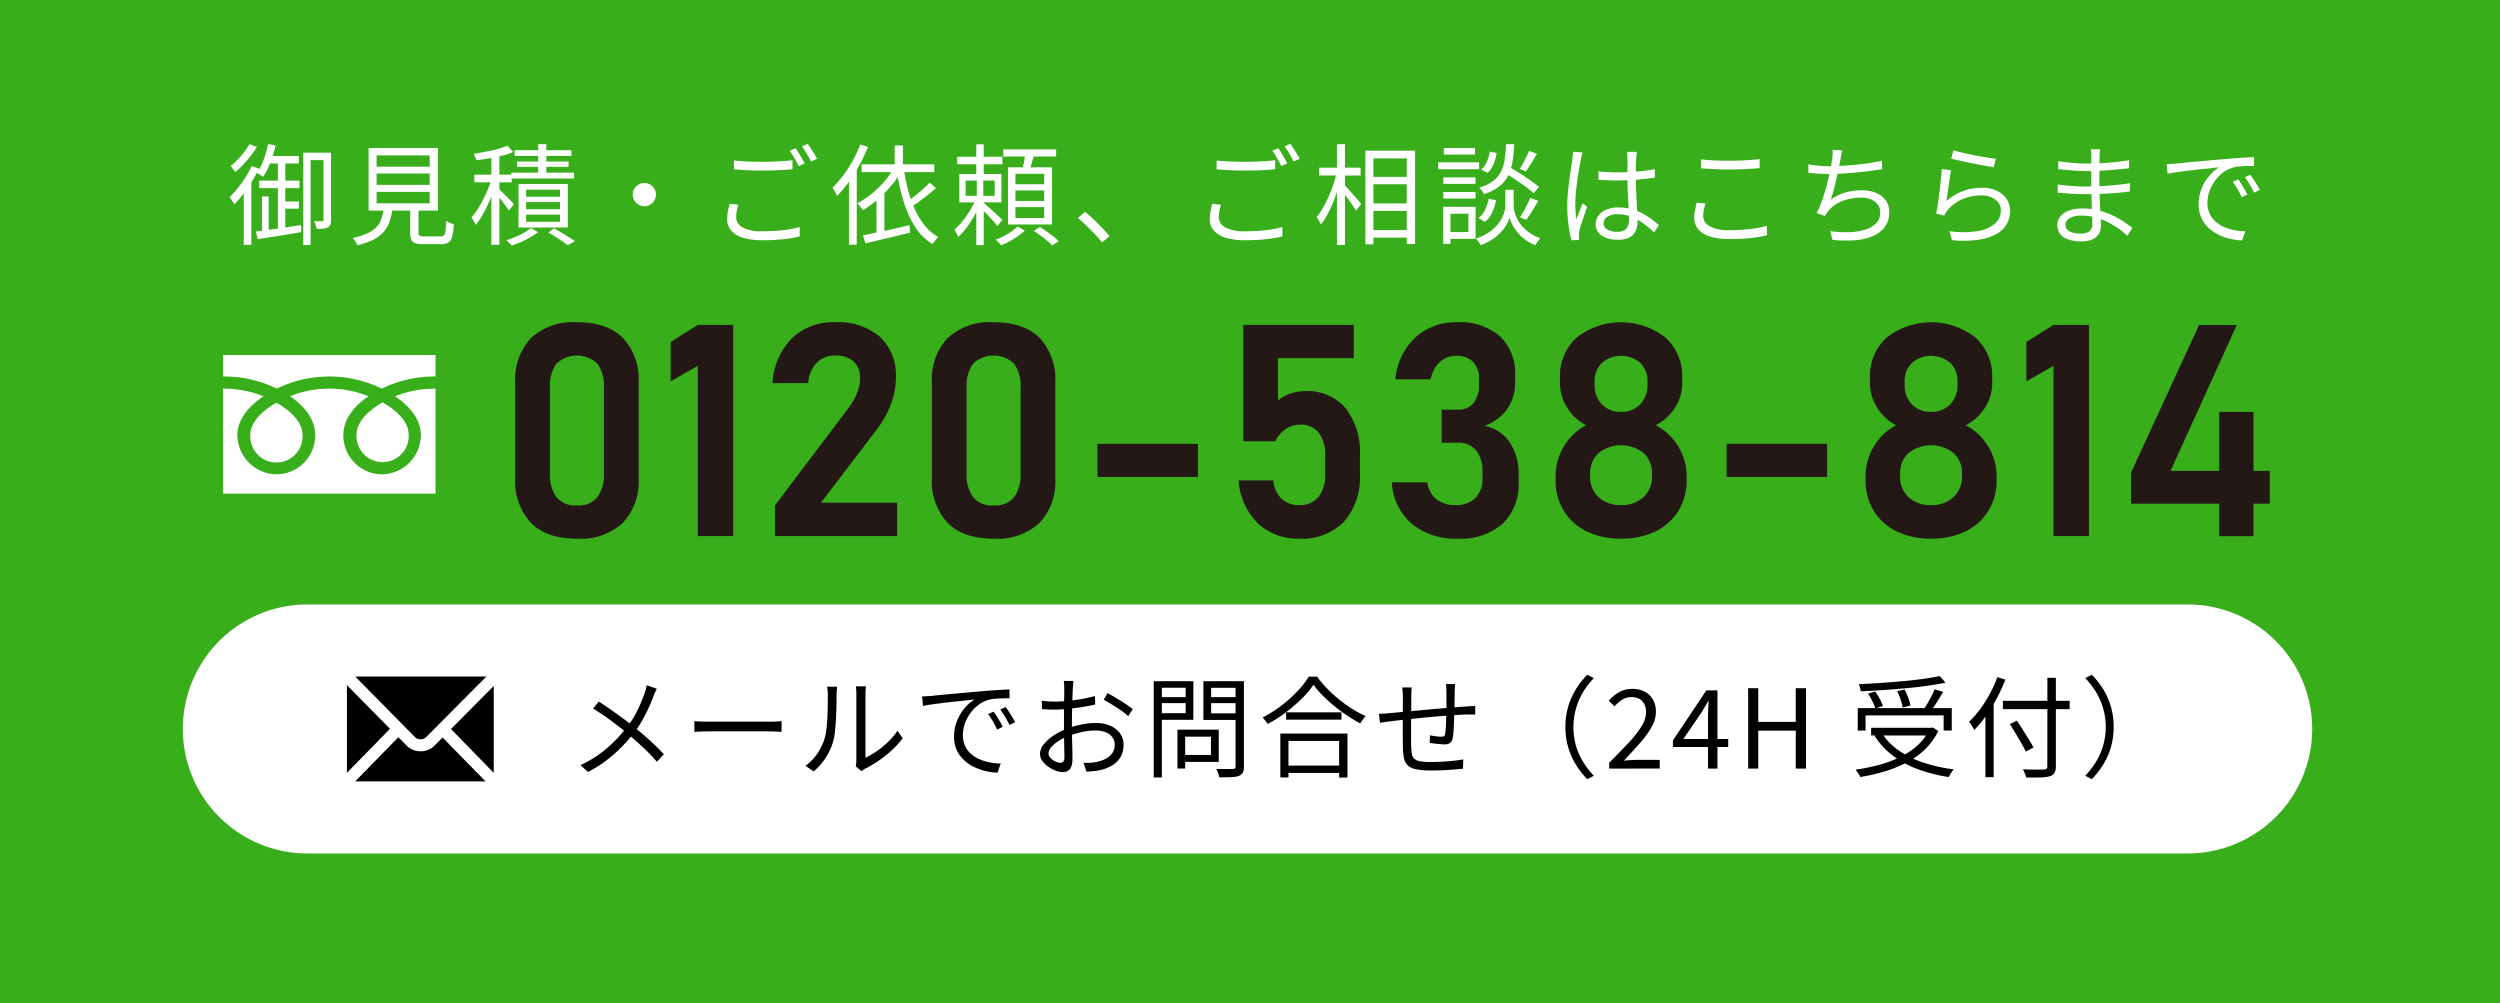
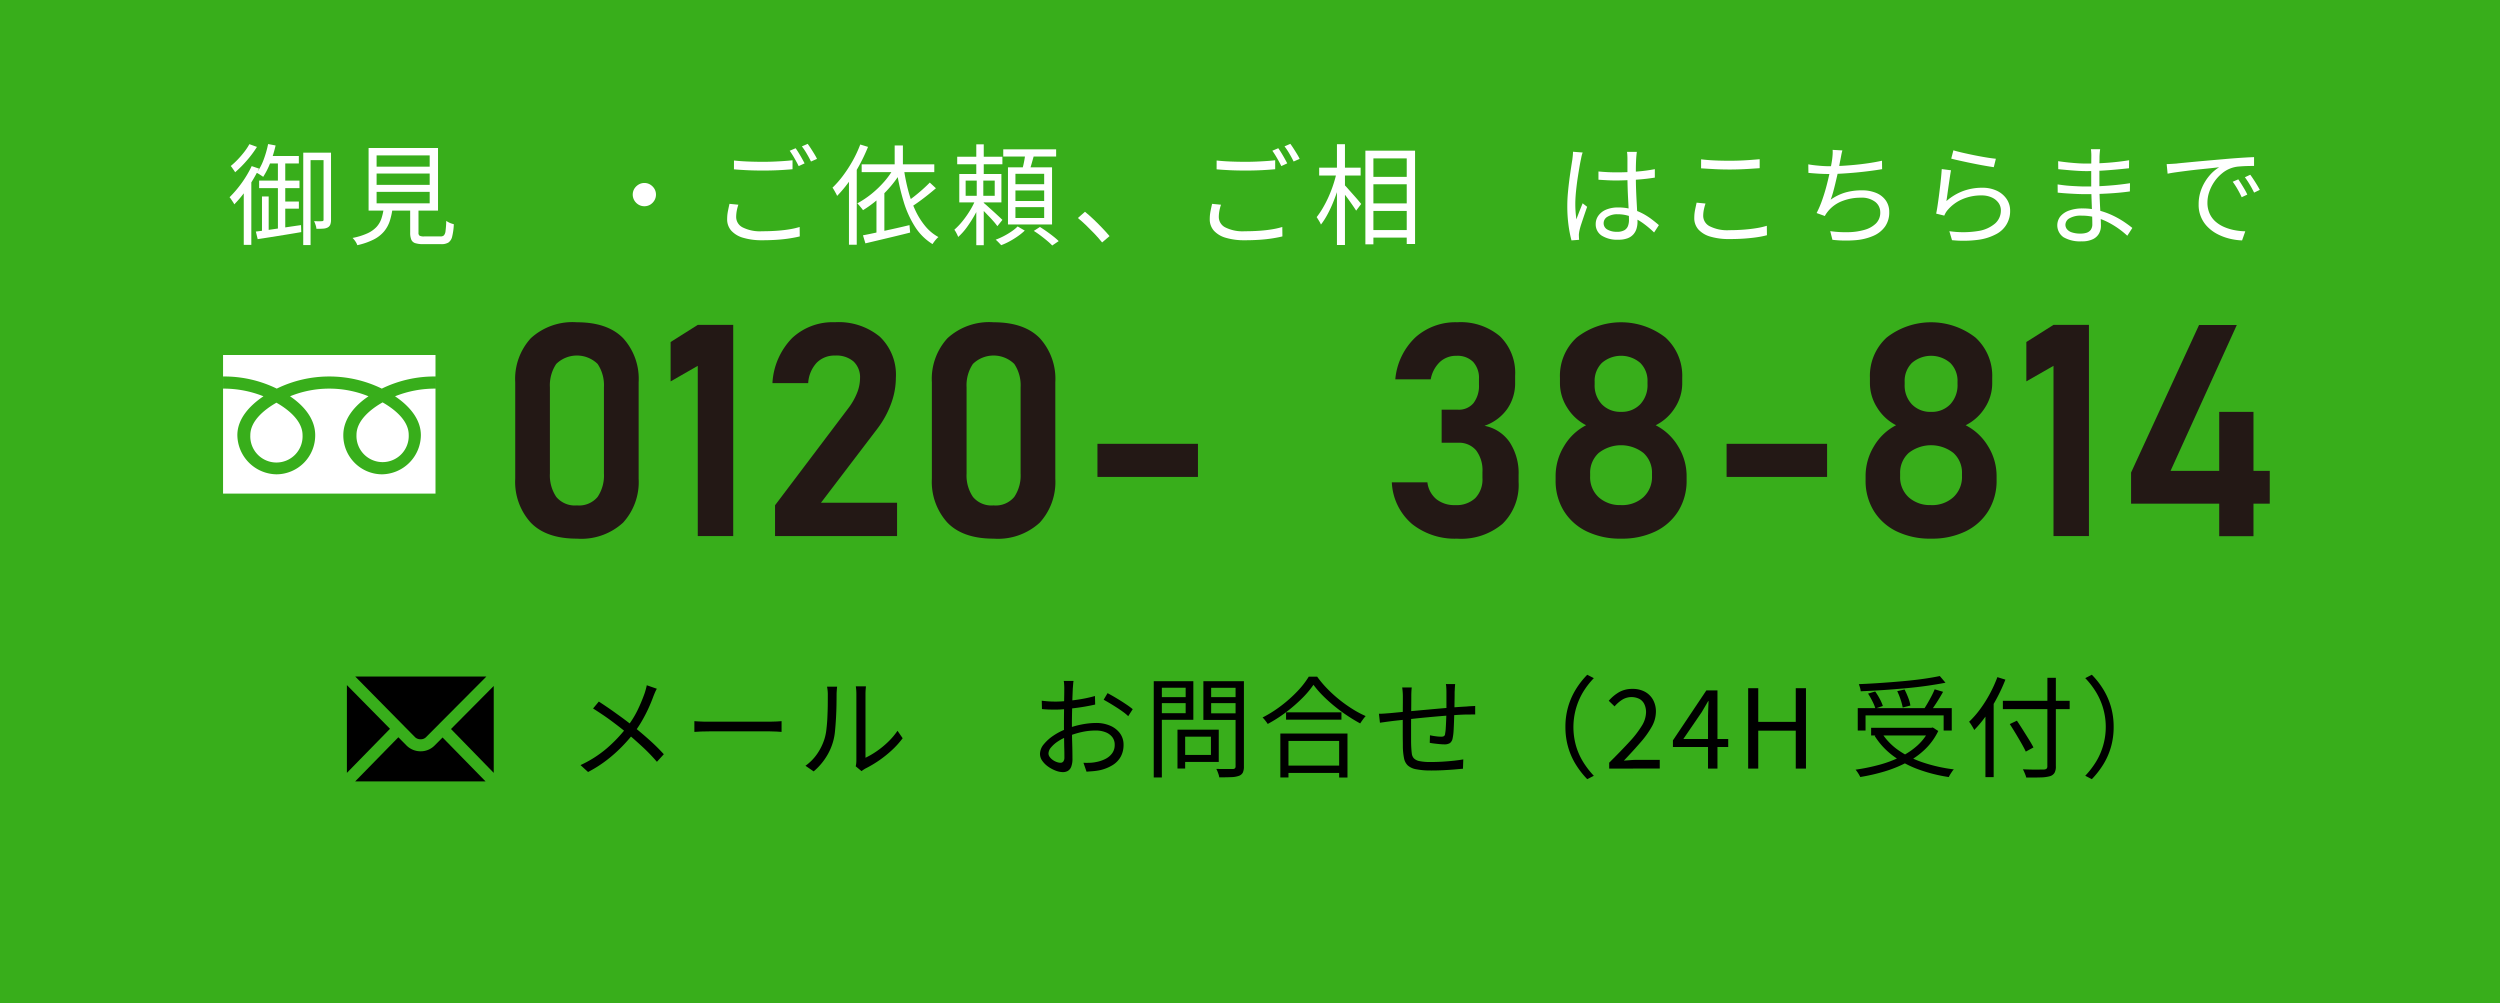
<svg xmlns="http://www.w3.org/2000/svg" width="312" height="125.18">
  <defs>
    <clipPath id="a">
      <path fill="none" d="M0 0h312v125.18H0z" data-name="長方形 500" />
    </clipPath>
  </defs>
  <g data-name="グループ 321">
    <path fill="#38ae1b" d="M0 0h312v125.18H0z" data-name="長方形 497" />
    <g data-name="グループ 320">
      <g clip-path="url(#a)" data-name="グループ 319">
        <path fill="#fff" d="m31.409 20.729.917.315q-.4.808-.9 1.622t-1.069 1.546a13.238 13.238 0 0 1-1.122 1.294 1.478 1.478 0 0 0-.15-.274c-.074-.109-.148-.223-.227-.342a1.683 1.683 0 0 0-.211-.273 14 14 0 0 0 2.765-3.888m-.288-2.738.944.343a12.857 12.857 0 0 1-1.246 1.676 13.751 13.751 0 0 1-1.481 1.49 1.772 1.772 0 0 0-.156-.254l-.206-.294a1.519 1.519 0 0 0-.186-.233 9.561 9.561 0 0 0 .885-.821 12.1 12.1 0 0 0 .828-.965 7.038 7.038 0 0 0 .615-.938m-.7 5.243.93-.944.014.013v8.254h-.944ZM31.93 28.9c.456-.055.988-.125 1.6-.212s1.261-.183 1.949-.288 1.386-.207 2.089-.308l.028.876q-.958.165-1.938.323l-1.868.3q-.893.144-1.63.254Zm1.532-10.924.932.178a14.409 14.409 0 0 1-.658 2.149 9.633 9.633 0 0 1-.889 1.766 12.696 12.696 0 0 0-.542-.356 3.536 3.536 0 0 0-.268-.15 6.577 6.577 0 0 0 .857-1.615 12.759 12.759 0 0 0 .567-1.972m-1.121 4.56h5.036v.944H32.34Zm.354 1.985h.837v4.586l-.837.178Zm.754-5.052h3.847v.931h-4.149Zm1.233.356h.919v8.994l-.916.164Zm.4 5.325h2.218v.89h-2.222Zm2.765-6.1h3.026v.931h-2.113v10.604h-.917Zm2.533 0h.931v8.391a1.667 1.667 0 0 1-.083.568.707.707 0 0 1-.3.363 1.313 1.313 0 0 1-.548.158 7.658 7.658 0 0 1-.89.02 1.932 1.932 0 0 0-.1-.465 4.136 4.136 0 0 0-.189-.485q.357.014.622.013a3.552 3.552 0 0 0 .378-.013.158.158 0 0 0 .179-.179Z" data-name="パス 2573" />
        <path fill="#fff" d="M47.9 25.917H49a8.9 8.9 0 0 1-.349 1.643 3.989 3.989 0 0 1-.719 1.321 4.119 4.119 0 0 1-1.287 1.006 8.63 8.63 0 0 1-2.054.712 1.534 1.534 0 0 0-.136-.308 2.611 2.611 0 0 0-.219-.329 2.926 2.926 0 0 0-.236-.267 8.241 8.241 0 0 0 1.855-.575 3.632 3.632 0 0 0 1.137-.8 2.929 2.929 0 0 0 .615-1.061 7.326 7.326 0 0 0 .295-1.342M46 18.47h8.665v7.816H46Zm1 2.33h6.625v-1.41H47Zm0 2.272h6.625V21.66H47Zm0 2.3h6.625v-1.426H47Zm4.188.246h1.04v3.422a.424.424 0 0 0 .137.377 1.213 1.213 0 0 0 .575.089h2.04a.579.579 0 0 0 .424-.137 1.008 1.008 0 0 0 .2-.548 12.1 12.1 0 0 0 .089-1.259 2.324 2.324 0 0 0 .622.322c.124.041.23.075.322.1a7.745 7.745 0 0 1-.205 1.533 1.234 1.234 0 0 1-.472.753 1.664 1.664 0 0 1-.9.2h-2.214a3.3 3.3 0 0 1-1.019-.123.786.786 0 0 1-.5-.444 2.276 2.276 0 0 1-.137-.87Z" data-name="パス 2574" />
-         <path fill="#fff" d="m61.388 22.221.644.26q-.207.726-.5 1.506t-.644 1.54a15.93 15.93 0 0 1-.739 1.424 8.736 8.736 0 0 1-.774 1.129q-.094-.205-.246-.479a4.483 4.483 0 0 0-.288-.465 7.733 7.733 0 0 0 .74-.986q.37-.576.718-1.246a14.087 14.087 0 0 0 .623-1.362q.274-.692.466-1.321m1.944-4.038.711.794a10.48 10.48 0 0 1-1.382.445q-.78.2-1.616.342T59.43 20a1.873 1.873 0 0 0-.123-.4 6.51 6.51 0 0 0-.178-.4q.74-.123 1.527-.274t1.492-.342a7.87 7.87 0 0 0 1.184-.411M59.2 21.8h4.668v.958H59.2Zm2.122-2.669h1v11.43h-1Zm.9 4.407q.123.109.39.377l.582.581c.21.211.4.407.575.589s.292.315.356.4l-.617.808q-.123-.206-.348-.527t-.5-.671q-.274-.349-.513-.657a10.15 10.15 0 0 0-.4-.486Zm4.038 4.915.876.519a7.619 7.619 0 0 1-.965.651 11.362 11.362 0 0 1-1.15.582 12.03 12.03 0 0 1-1.156.438 3.953 3.953 0 0 0-.323-.342 13.6 13.6 0 0 0-.348-.329 10.033 10.033 0 0 0 1.149-.417q.589-.254 1.1-.534a4.353 4.353 0 0 0 .821-.568m-2.45-6.9h7.83v.726h-7.83Zm.41-2.807h7.091v.712h-7.094Zm.316 1.41h6.42v.671h-6.42Zm.177 2.807h6.143V28.4h-6.146Zm.945 1.588h4.23v-.876h-4.23Zm0 1.56h4.23v-.89h-4.23Zm0 1.574h4.23v-.9h-4.23Zm1.506-9.692h1.013v4.162h-1.016Zm1.273 11.02.7-.52q.465.26.945.547t.914.56q.446.274.76.494l-.9.506c-.192-.137-.42-.3-.685-.479s-.548-.372-.848-.568-.6-.377-.89-.541" data-name="パス 2575" />
        <path fill="#fff" d="M80.416 22.837a1.36 1.36 0 0 1 .732.2 1.567 1.567 0 0 1 .52.52 1.433 1.433 0 0 1 0 1.457 1.555 1.555 0 0 1-.52.528 1.441 1.441 0 0 1-1.458 0 1.548 1.548 0 0 1-.527-.528 1.439 1.439 0 0 1 0-1.457 1.56 1.56 0 0 1 .527-.52 1.371 1.371 0 0 1 .726-.2" data-name="パス 2576" />
        <path fill="#fff" d="M92.149 25.548a4.969 4.969 0 0 0-.206.787 4.356 4.356 0 0 0-.069.76 1.455 1.455 0 0 0 .8 1.279 4.812 4.812 0 0 0 2.443.486q.959 0 1.828-.061t1.6-.185a9.3 9.3 0 0 0 1.252-.288l.014 1.178c-.328.082-.733.162-1.211.239s-1.011.137-1.595.178-1.205.062-1.862.062a8.12 8.12 0 0 1-2.368-.3 3.191 3.191 0 0 1-1.506-.889 2.11 2.11 0 0 1-.52-1.451 5.071 5.071 0 0 1 .1-1.013c.063-.319.128-.616.191-.89Zm-.549-5.517q.738.083 1.663.123t1.95.041q.659 0 1.321-.027t1.274-.069c.4-.027.773-.059 1.1-.1v1.122c-.31.027-.671.054-1.081.082s-.842.048-1.294.062-.887.02-1.307.02q-1.041 0-1.93-.041t-1.7-.11Zm7.694-1.531q.177.246.383.582c.137.224.271.451.4.684s.244.44.335.623l-.739.342q-.206-.425-.52-.972t-.6-.945Zm1.506-.548c.127.174.265.375.41.6s.288.454.425.677a6.5 6.5 0 0 1 .328.6l-.753.329q-.217-.451-.527-.978a7.9 7.9 0 0 0-.609-.911Z" data-name="パス 2577" />
        <path fill="#fff" d="m107.358 18.033.972.3a22.627 22.627 0 0 1-1.074 2.272 18.824 18.824 0 0 1-1.322 2.1 15.364 15.364 0 0 1-1.464 1.746 2.279 2.279 0 0 0-.151-.322q-.109-.2-.219-.39a2.617 2.617 0 0 0-.206-.315 12.221 12.221 0 0 0 1.329-1.519 16.959 16.959 0 0 0 1.2-1.855 14.8 14.8 0 0 0 .937-2.019m-1.41 3.532.958-.972.014.013v9.938h-.972Zm5.653-.685.986.329a12.694 12.694 0 0 1-1.362 1.964 15.051 15.051 0 0 1-1.683 1.711 13.941 13.941 0 0 1-1.842 1.349 2.517 2.517 0 0 0-.2-.267l-.267-.322a2.375 2.375 0 0 0-.247-.26 11.826 11.826 0 0 0 1.794-1.2 12.713 12.713 0 0 0 1.588-1.533 9.907 9.907 0 0 0 1.23-1.769m-4.065-.369h9.065v.972h-9.063Zm.164 8.856q.725-.137 1.67-.342l2.006-.438q1.061-.233 2.129-.493l.082.931q-.973.246-1.972.486t-1.923.459l-1.69.4Zm1.684-4.9.959-.973.027.014v5.969h-.986Zm2.272-6.311h1.027v2.875h-1.027Zm1.151 2.943a23.635 23.635 0 0 0 .553 2.731 14.465 14.465 0 0 0 .877 2.423 9.211 9.211 0 0 0 1.238 1.971 5.618 5.618 0 0 0 1.643 1.362 2.073 2.073 0 0 0-.26.247 3.941 3.941 0 0 0-.259.315 4.709 4.709 0 0 0-.22.314 6.816 6.816 0 0 1-2.184-2.162 12.563 12.563 0 0 1-1.429-3.169 28.361 28.361 0 0 1-.876-3.9Zm3.23 1.684.767.711q-.467.4-1.013.836t-1.089.828q-.54.39-1.019.691l-.589-.6q.465-.315 1.006-.739t1.054-.883q.513-.459.883-.842" data-name="パス 2578" />
        <path fill="#fff" d="m121.814 24.74.684.314a15.624 15.624 0 0 1-1.807 3.272 7.577 7.577 0 0 1-1.109 1.246 3.734 3.734 0 0 0-.212-.465 3.076 3.076 0 0 0-.267-.438 8.568 8.568 0 0 0 1.034-1.089 11.94 11.94 0 0 0 .972-1.4 8.926 8.926 0 0 0 .705-1.444m-2.355-5.175h5.64v.939h-5.64Zm.26 2.15h5.257v3.549h-5.257Zm.794 2.724h3.628v-1.9h-3.628Zm1.328-6.421h.931v4.258h-.931Zm.055 4.2h.821v2.7h.055V30.6h-.931v-5.682h.055Zm.835 3.08c.109.082.276.224.5.424l.712.644q.376.342.7.643t.458.438l-.63.781a6.933 6.933 0 0 0-.444-.561q-.3-.344-.644-.7t-.664-.692q-.315-.328-.507-.52ZM127 28.258l.89.52a7.342 7.342 0 0 1-.849.691 10.358 10.358 0 0 1-1.034.644 8.1 8.1 0 0 1-1.06.486c-.082-.092-.19-.206-.322-.343s-.254-.25-.363-.342a8.783 8.783 0 0 0 1.04-.465 9.3 9.3 0 0 0 .973-.589 4.79 4.79 0 0 0 .725-.6m-1.794-9.624h6.6v.9h-6.6Zm.589 2.246h5.5v7.132h-5.5Zm.931 2.108h3.587v-1.3h-3.587Zm0 2.094h3.587v-1.315h-3.587Zm0 2.122h3.587v-1.357h-3.587Zm1.232-8.117 1.122.15c-.109.393-.22.789-.335 1.191s-.225.748-.336 1.04l-.876-.178a11.014 11.014 0 0 0 .267-1.092 10.8 10.8 0 0 0 .164-1.115m1.054 9.732.767-.493a19.225 19.225 0 0 1 1.683 1.191 7.562 7.562 0 0 1 .657.575l-.807.548a7.593 7.593 0 0 0-.637-.589q-.39-.328-.828-.657t-.835-.575" data-name="パス 2579" />
        <path fill="#fff" d="M137.542 30.257q-.438-.547-.957-1.095c-.349-.365-.7-.717-1.049-1.054s-.691-.639-1.018-.9l.888-.78q.492.4 1.041.917t1.074 1.068q.526.547.952 1.054Z" data-name="パス 2580" />
        <path fill="#fff" d="M152.383 25.548a4.97 4.97 0 0 0-.206.787 4.356 4.356 0 0 0-.069.76 1.455 1.455 0 0 0 .8 1.279 4.812 4.812 0 0 0 2.443.486q.958 0 1.828-.061t1.6-.185a9.3 9.3 0 0 0 1.252-.288l.014 1.178c-.328.082-.733.162-1.211.239s-1.011.137-1.6.178-1.205.062-1.862.062a8.12 8.12 0 0 1-2.368-.3 3.192 3.192 0 0 1-1.506-.889 2.11 2.11 0 0 1-.52-1.451 5.071 5.071 0 0 1 .1-1.013c.063-.319.128-.616.191-.89Zm-.548-5.517q.738.083 1.663.123t1.95.041q.658 0 1.321-.027t1.274-.069c.4-.027.773-.059 1.1-.1v1.122c-.31.027-.671.054-1.081.082s-.842.048-1.294.062-.887.02-1.307.02q-1.041 0-1.93-.041t-1.7-.11Zm7.693-1.533q.177.246.383.582c.137.224.271.451.4.684s.244.44.335.623l-.739.342q-.205-.425-.52-.972t-.6-.945Zm1.506-.548c.127.174.265.375.41.6s.288.454.425.677a6.5 6.5 0 0 1 .328.6l-.753.329q-.218-.451-.527-.978a7.9 7.9 0 0 0-.609-.911Z" data-name="パス 2581" />
        <path fill="#fff" d="m166.811 21.537.671.219q-.192.834-.466 1.717t-.623 1.739a15.425 15.425 0 0 1-.739 1.574 8.634 8.634 0 0 1-.8 1.239 3.243 3.243 0 0 0-.246-.472q-.163-.267-.287-.458a9.882 9.882 0 0 0 .745-1.1 14.488 14.488 0 0 0 .719-1.389 15.3 15.3 0 0 0 .6-1.54 15.486 15.486 0 0 0 .425-1.526m-2.177-.616h5.175v.985h-5.175Zm2.218-2.93h1v12.578h-1Zm.9 5.052a6.474 6.474 0 0 1 .445.471c.2.225.411.466.643.726s.446.5.637.726.324.385.4.486l-.629.835q-.151-.246-.412-.623c-.172-.251-.36-.516-.56-.794s-.4-.536-.582-.774-.34-.424-.459-.561ZM170.4 18.8h6.2v11.648h-1.04V19.771h-4.16v10.718h-1Zm.507 3.272h5.175V23H170.9Zm.013 6.639h5.175v.944h-5.175Zm.014-3.326h5.175v.944h-5.175Z" data-name="パス 2582" />
-         <path fill="#fff" d="M179.488 20.263h5.1v.862h-5.1Zm.629 5.544h.9v4.627h-.9Zm.013-3.668h4.012v.808h-4.012Zm0 1.821h4.012v.821h-4.012Zm.056-5.49h3.9v.821h-3.9Zm.41 7.337h3.56v4H180.6v-.849h2.655V26.67H180.6Zm7.789-2.121h.521v1.957a3.336 3.336 0 0 0 .075.63 4.169 4.169 0 0 0 .273.842 4.454 4.454 0 0 0 .569.938 4.85 4.85 0 0 0 .958.917 5.731 5.731 0 0 0 1.437.752c-.092.12-.2.263-.321.432a3.087 3.087 0 0 0-.281.445 5.4 5.4 0 0 1-2.334-1.725 5.323 5.323 0 0 1-.6-.958 4.82 4.82 0 0 1-.294-.753 3.833 3.833 0 0 1-.314.76 5.07 5.07 0 0 1-.658.937 5.665 5.665 0 0 1-1.075.945 7.154 7.154 0 0 1-1.553.794 1.516 1.516 0 0 0-.165-.274l-.218-.3a2.46 2.46 0 0 0-.2-.247A6.879 6.879 0 0 0 185.8 29a5.045 5.045 0 0 0 1.061-.931 4.79 4.79 0 0 0 .63-.951 3.5 3.5 0 0 0 .3-.849 3.351 3.351 0 0 0 .076-.63v-1.953ZM185.8 24.8l.9.191a6.19 6.19 0 0 1-.472 1.513 3.2 3.2 0 0 1-.9 1.184l-.821-.479a2.723 2.723 0 0 0 .828-1.026 5.432 5.432 0 0 0 .465-1.383m2.15-6.8h1.026a17.742 17.742 0 0 1-.226 2.218 6.071 6.071 0 0 1-.561 1.745 3.965 3.965 0 0 1-1.11 1.321 6.173 6.173 0 0 1-1.881.945 3.009 3.009 0 0 0-.253-.424 1.985 1.985 0 0 0-.336-.384 5.523 5.523 0 0 0 1.7-.808 3.351 3.351 0 0 0 .979-1.135 4.959 4.959 0 0 0 .479-1.52 16.728 16.728 0 0 0 .179-1.958m-2.027.917.863.179a5.724 5.724 0 0 1-.376 1.368 2.953 2.953 0 0 1-.76 1.109l-.794-.4a2.637 2.637 0 0 0 .7-.979 4.925 4.925 0 0 0 .37-1.28m1.738 2.574.644-.684q.644.369 1.356.821t1.354.9c.43.3.78.571 1.055.808l-.671.78a11.964 11.964 0 0 0-1.033-.835q-.638-.465-1.349-.937t-1.356-.856m3.163-2.642.985.342q-.329.59-.7 1.184t-.685 1.02l-.766-.315c.136-.2.278-.433.423-.7s.286-.534.418-.808.24-.515.322-.725m.15 5.859 1 .355q-.355.618-.753 1.274a9.821 9.821 0 0 1-.753 1.1l-.78-.315c.145-.21.3-.456.458-.739s.312-.57.459-.862.268-.562.369-.808" data-name="パス 2583" />
        <path fill="#fff" d="M197.515 19.032a4.114 4.114 0 0 0-.171.63 11.59 11.59 0 0 1-.061.3c-.055.255-.111.559-.171.91s-.121.731-.185 1.136-.121.817-.17 1.232-.09.815-.118 1.2-.041.73-.041 1.041q0 .492.035.944c.023.3.057.621.1.958q.109-.315.247-.67c.091-.238.185-.475.28-.712s.181-.447.253-.63l.562.438q-.165.465-.362 1.047t-.371 1.109a8.249 8.249 0 0 0-.239.869 4.55 4.55 0 0 0-.048.315 1.421 1.421 0 0 0-.007.3c0 .064 0 .142.007.233s.011.174.021.246l-.956.072a14.876 14.876 0 0 1-.363-1.842 17.66 17.66 0 0 1-.158-2.484c0-.511.026-1.042.075-1.595s.11-1.093.178-1.622.138-1.015.206-1.458.125-.805.171-1.088l.055-.493a4.656 4.656 0 0 0 .027-.479Zm6.763-.082a11.713 11.713 0 0 0-.082.821 27.128 27.128 0 0 0-.041 1.444v.842q0 .78.027 1.561c.019.52.041 1.027.069 1.519s.052.956.075 1.389.034.829.034 1.185a2.886 2.886 0 0 1-.116.808 1.924 1.924 0 0 1-.383.712 1.824 1.824 0 0 1-.726.5 3.08 3.08 0 0 1-1.143.185 3.627 3.627 0 0 1-2.114-.52 1.665 1.665 0 0 1-.733-1.438 1.772 1.772 0 0 1 .335-1.047 2.256 2.256 0 0 1 .958-.746 3.8 3.8 0 0 1 1.527-.274 6.1 6.1 0 0 1 1.608.2 6.913 6.913 0 0 1 1.355.519 8.257 8.257 0 0 1 1.143.712q.521.391.959.774l-.6.917A12.306 12.306 0 0 0 205 27.82a6.665 6.665 0 0 0-1.486-.794 4.605 4.605 0 0 0-1.628-.287 2.329 2.329 0 0 0-1.267.308.92.92 0 0 0-.485.8.888.888 0 0 0 .464.8 2.311 2.311 0 0 0 1.205.28 1.79 1.79 0 0 0 .911-.192 1.042 1.042 0 0 0 .452-.52 2.13 2.13 0 0 0 .13-.78c0-.246-.01-.579-.028-1s-.041-.878-.068-1.376-.051-1.006-.068-1.527-.028-1.008-.028-1.464v-2.283c0-.119-.005-.258-.013-.418s-.024-.3-.041-.417Zm-4.791 2.45a23.315 23.315 0 0 0 2.327.11q1.231 0 2.45-.1a19.391 19.391 0 0 0 2.259-.3v1.055q-1.095.177-2.307.26t-2.429.1q-.59 0-1.144-.028t-1.156-.068Z" data-name="パス 2584" />
        <path fill="#fff" d="M212.848 25.4a6.222 6.222 0 0 0-.212.794 3.894 3.894 0 0 0-.076.766 1.46 1.46 0 0 0 .807 1.273 4.807 4.807 0 0 0 2.452.493c.628 0 1.236-.023 1.82-.069s1.12-.109 1.608-.191a9.435 9.435 0 0 0 1.253-.288l.014 1.178a10.891 10.891 0 0 1-1.212.246q-.72.109-1.6.171t-1.861.062a8.15 8.15 0 0 1-2.368-.3 3.2 3.2 0 0 1-1.506-.889 2.108 2.108 0 0 1-.521-1.451 5.222 5.222 0 0 1 .1-1.013q.1-.479.191-.89Zm-.548-5.517q.739.094 1.663.137t1.951.041q.657 0 1.321-.028t1.273-.075c.406-.032.773-.061 1.1-.089v1.122c-.311.019-.671.041-1.082.069s-.842.051-1.294.068-.892.027-1.321.027q-1.026 0-1.917-.047t-1.7-.1Z" data-name="パス 2585" />
        <path fill="#fff" d="M225.675 20.51q.547.1 1.267.164c.478.046.924.069 1.334.069q.657 0 1.465-.041t1.683-.124q.876-.082 1.76-.212t1.69-.308l.014 1.054q-.726.123-1.581.233t-1.745.192q-.891.081-1.733.13t-1.54.047c-.464 0-.915-.013-1.347-.041s-.852-.059-1.253-.1Zm4.257-1.739a5.194 5.194 0 0 0-.137.575c-.036.2-.073.393-.109.575q-.069.328-.157.815t-.219 1.054q-.13.567-.268 1.143t-.28 1.088q-.144.513-.294.9a6.2 6.2 0 0 1 1.841-.9 7.343 7.343 0 0 1 2.019-.267 4.56 4.56 0 0 1 1.862.342 2.72 2.72 0 0 1 1.177.951 2.476 2.476 0 0 1 .411 1.417 3.057 3.057 0 0 1-.521 1.807 3.481 3.481 0 0 1-1.465 1.164 6.975 6.975 0 0 1-2.237.541 14.915 14.915 0 0 1-2.868-.048l-.275-1.082a13.614 13.614 0 0 0 2.307.13 7.7 7.7 0 0 0 2-.3 3.259 3.259 0 0 0 1.41-.8 1.886 1.886 0 0 0 .527-1.383 1.632 1.632 0 0 0-.622-1.294 2.769 2.769 0 0 0-1.829-.527 6.25 6.25 0 0 0-2.286.417 4.247 4.247 0 0 0-1.752 1.24q-.123.15-.225.294a2.367 2.367 0 0 0-.2.336l-1.028-.371a12.775 12.775 0 0 0 .726-1.717q.33-.951.575-1.924t.41-1.786q.165-.814.234-1.321c.027-.219.044-.415.054-.589s.009-.355 0-.547Z" data-name="パス 2586" />
        <path fill="#fff" d="M243.485 21.25q-.067.355-.143.869t-.158 1.075q-.081.561-.15 1.067t-.123.835a6.77 6.77 0 0 1 2.114-1.266 6.854 6.854 0 0 1 2.348-.4 4.183 4.183 0 0 1 1.835.377 3.007 3.007 0 0 1 1.218 1.026 2.553 2.553 0 0 1 .438 1.458 3.2 3.2 0 0 1-1.718 2.916 6.558 6.558 0 0 1-2.252.719 14 14 0 0 1-3.285.047l-.329-1.122a11.787 11.787 0 0 0 3.6-.021 4.18 4.18 0 0 0 2.129-.958 2.158 2.158 0 0 0 .7-1.608 1.588 1.588 0 0 0-.315-.972 2.091 2.091 0 0 0-.855-.664 3.03 3.03 0 0 0-1.239-.24 5.908 5.908 0 0 0-2.43.486 5 5 0 0 0-1.814 1.349 2.241 2.241 0 0 0-.246.349 3.248 3.248 0 0 0-.165.336l-1.012-.248c.054-.254.109-.563.164-.923s.109-.748.165-1.163.106-.833.157-1.253.093-.824.13-1.212.063-.723.082-1.006Zm.3-2.492q.438.138 1.143.3t1.492.322q.788.157 1.5.274t1.164.157l-.261 1.054a49.41 49.41 0 0 1-2.121-.369 82.96 82.96 0 0 1-2.368-.5 21.623 21.623 0 0 1-.821-.2Z" data-name="パス 2587" />
        <path fill="#fff" d="M262.1 18.621c-.018.118-.034.251-.048.4s-.025.32-.034.52c0 .137 0 .343-.007.616s-.007.582-.007.924v1.989c0 .456.009.936.028 1.437s.041.991.068 1.465.05.908.069 1.3.027.7.027.931a1.968 1.968 0 0 1-.226.917 1.708 1.708 0 0 1-.753.719 3.062 3.062 0 0 1-1.43.281 4.118 4.118 0 0 1-2.259-.514 1.81 1.81 0 0 1-.4-2.594 2.48 2.48 0 0 1 1.087-.732 4.842 4.842 0 0 1 1.7-.267 7.88 7.88 0 0 1 2.033.253 9.784 9.784 0 0 1 1.745.637 11.071 11.071 0 0 1 1.41.8q.615.417 1.013.746l-.63.972a10.545 10.545 0 0 0-1.074-.876 10.439 10.439 0 0 0-1.328-.808 7.9 7.9 0 0 0-1.547-.6 6.686 6.686 0 0 0-1.759-.225 2.8 2.8 0 0 0-1.5.328.951.951 0 0 0-.514.807.9.9 0 0 0 .193.555 1.279 1.279 0 0 0 .616.4 3.336 3.336 0 0 0 1.095.15 2.438 2.438 0 0 0 .725-.1 1.043 1.043 0 0 0 .528-.363 1.18 1.18 0 0 0 .2-.726c0-.264-.007-.609-.021-1.033s-.03-.876-.048-1.355-.034-.943-.047-1.39-.021-.821-.021-1.122v-1.91q0-.479.007-.917c0-.292.007-.557.007-.794 0-.109 0-.251-.014-.424a3.149 3.149 0 0 0-.041-.4Zm-5.311 4.394c.247.036.52.073.821.11s.611.063.931.082.625.034.918.048.551.02.78.02q1 0 1.936-.048t1.849-.136q.909-.09 1.8-.227l-.014 1.027c-.457.064-.91.117-1.362.158s-.9.075-1.356.1-.912.048-1.381.062-.966.02-1.486.02c-.31 0-.669-.009-1.075-.027s-.816-.041-1.231-.069-.788-.059-1.117-.095Zm.068-2.9a29.326 29.326 0 0 0 2.704.277c.306.013.572.021.8.021q1.3 0 2.662-.1t2.69-.314l-.013 1q-.753.081-1.643.164t-1.828.137q-.937.055-1.854.055-.48 0-1.137-.041a39.928 39.928 0 0 1-1.293-.1l-1.075-.1Z" data-name="パス 2588" />
        <path fill="#fff" d="M270.4 20.482c.256-.009.492-.02.7-.034l.514-.034q.328-.042.951-.1c.415-.041.893-.086 1.431-.137s1.118-.1 1.738-.157l1.876-.164q.752-.069 1.423-.117t1.246-.082c.384-.023.726-.038 1.027-.048v1.1q-.383 0-.876.013c-.329.009-.653.028-.972.055a3.705 3.705 0 0 0-2.143.855 4.927 4.927 0 0 0-.992 1.088 5.2 5.2 0 0 0-.623 1.274 4.115 4.115 0 0 0-.212 1.273 3.288 3.288 0 0 0 .274 1.389 2.95 2.95 0 0 0 .746 1.007 4.11 4.11 0 0 0 1.075.67 6.171 6.171 0 0 0 1.279.39 7.979 7.979 0 0 0 1.349.144l-.4 1.137a7.791 7.791 0 0 1-1.533-.213 6.819 6.819 0 0 1-1.464-.534 4.9 4.9 0 0 1-1.246-.883 3.855 3.855 0 0 1-1.177-2.874 5.133 5.133 0 0 1 .376-1.979 5.892 5.892 0 0 1 .965-1.595 4.918 4.918 0 0 1 1.219-1.053q-.438.054-1.089.123t-1.389.143q-.74.077-1.485.172t-1.39.185q-.642.089-1.081.184Zm8.94 1.9q.15.219.362.554c.142.225.281.452.418.685a6.121 6.121 0 0 1 .342.664l-.7.329a12.664 12.664 0 0 0-.52-1.007 9.575 9.575 0 0 0-.6-.924Zm1.492-.575q.164.219.383.548t.431.678c.142.232.267.454.376.663l-.711.342c-.165-.337-.344-.67-.541-1a10.892 10.892 0 0 0-.609-.917Z" data-name="パス 2589" />
-         <path fill="#fff" d="M273.027 106.512H38.354a15.536 15.536 0 1 1 0-31.073h234.673a15.536 15.536 0 0 1 0 31.073" data-name="パス 2590" />
        <path d="M81.974 85.956a4 4 0 0 0-.239.479c-.087.2-.157.375-.212.52q-.248.686-.609 1.472t-.822 1.581a13.44 13.44 0 0 1-1.02 1.52 21.112 21.112 0 0 1-1.485 1.683 17.876 17.876 0 0 1-1.862 1.65 15.773 15.773 0 0 1-2.334 1.485l-.944-.862a14.215 14.215 0 0 0 3.292-2.1 17.907 17.907 0 0 0 2.416-2.539 11.545 11.545 0 0 0 1.4-2.19 20.63 20.63 0 0 0 .89-2.122q.069-.206.15-.5t.124-.514Zm-7.241 1.6q.507.329 1.1.732t1.167.824q.59.417 1.116.814t.91.712q1.041.835 2.026 1.718a24.7 24.7 0 0 1 1.793 1.772l-.862.945a22.552 22.552 0 0 0-1.773-1.841q-.91-.843-1.937-1.718-.369-.315-.862-.7t-1.061-.808q-.569-.425-1.17-.828t-1.164-.76Z" data-name="パス 2591" />
        <path d="m86.657 90 .506.034c.2.014.423.023.664.028s.486.006.732.006h7.5c.347 0 .644-.008.89-.027s.444-.041.591-.041v1.341c-.137-.008-.341-.022-.61-.041s-.554-.027-.855-.027h-7.516q-.561 0-1.067.02t-.835.048Z" data-name="パス 2592" />
        <path d="M100.523 95.567a5.973 5.973 0 0 0 1.465-1.493 7 7 0 0 0 .912-1.874 6.239 6.239 0 0 0 .234-1.164c.054-.464.1-.96.123-1.485s.043-1.035.048-1.533.006-.938.006-1.32a4.849 4.849 0 0 0-.027-.541 6.55 6.55 0 0 0-.068-.459h1.259c-.009.055-.019.134-.028.24l-.027.348a5.671 5.671 0 0 0-.014.4q0 .575-.014 1.348t-.061 1.615q-.048.841-.123 1.595a7.005 7.005 0 0 1-.226 1.259 7.27 7.27 0 0 1-.938 2.068 7.748 7.748 0 0 1-1.5 1.7Zm6.27.068a2.691 2.691 0 0 0 .062-.362 4.16 4.16 0 0 0 .02-.405v-8.2a6.794 6.794 0 0 0-.068-1.013h1.259c0 .055-.009.173-.027.356s-.027.4-.027.657v7.9a10.307 10.307 0 0 0 1.369-.794 11.2 11.2 0 0 0 1.416-1.151 8.666 8.666 0 0 0 1.212-1.423l.643.931a10.892 10.892 0 0 1-1.376 1.519 14.254 14.254 0 0 1-3.292 2.273c-.109.064-.2.123-.281.178s-.139.1-.184.137Z" data-name="パス 2593" />
-         <path d="M115.075 86.915c.256-.009.492-.021.705-.034l.514-.034q.329-.042.951-.1c.415-.041.893-.087 1.431-.137s1.118-.1 1.738-.158l1.876-.164q.751-.068 1.423-.116t1.246-.082q.576-.034 1.027-.048v1.1c-.255 0-.547 0-.876.013s-.653.028-.972.055a3.719 3.719 0 0 0-2.143.856 4.9 4.9 0 0 0-.995 1.08 5.175 5.175 0 0 0-.623 1.273 4.12 4.12 0 0 0-.212 1.273 3.293 3.293 0 0 0 .274 1.39 2.946 2.946 0 0 0 .746 1.006 4.113 4.113 0 0 0 1.075.671 6.172 6.172 0 0 0 1.279.39 7.979 7.979 0 0 0 1.349.144l-.4 1.136a7.789 7.789 0 0 1-1.533-.212 6.821 6.821 0 0 1-1.464-.535 4.9 4.9 0 0 1-1.246-.882 3.86 3.86 0 0 1-1.177-2.875 5.124 5.124 0 0 1 .376-1.978 5.861 5.861 0 0 1 .965-1.6 4.944 4.944 0 0 1 1.219-1.054q-.438.056-1.089.123t-1.389.144c-.493.05-.988.108-1.485.171s-.961.126-1.39.185-.789.121-1.081.185Zm8.94 1.9c.1.146.221.33.362.554s.281.452.418.684a6.13 6.13 0 0 1 .342.665l-.7.328a12.646 12.646 0 0 0-.52-1.006 9.57 9.57 0 0 0-.6-.924Zm1.492-.575q.163.219.383.547c.146.22.29.445.431.678s.267.454.376.664l-.711.342c-.165-.337-.344-.67-.541-1s-.4-.633-.609-.917Z" data-name="パス 2594" />
        <path d="M133.98 84.984a2.054 2.054 0 0 0-.041.281c-.009.105-.019.217-.027.335s-.019.229-.028.329l-.034.822q-.02.507-.034 1.115l-.028 1.232c-.008.415-.013.8-.013 1.156s0 .747.007 1.171.013.844.027 1.259.022.8.027 1.151.007.631.007.841a2.714 2.714 0 0 1-.15 1 1.045 1.045 0 0 1-.418.528 1.24 1.24 0 0 1-.637.157 2.576 2.576 0 0 1-.89-.185 4.133 4.133 0 0 1-.937-.5 2.99 2.99 0 0 1-.733-.725 1.485 1.485 0 0 1-.287-.863 1.915 1.915 0 0 1 .472-1.2 5.433 5.433 0 0 1 1.232-1.1 7.753 7.753 0 0 1 1.609-.822 10.422 10.422 0 0 1 1.9-.554 9.6 9.6 0 0 1 1.78-.185 4.326 4.326 0 0 1 1.772.343 2.938 2.938 0 0 1 1.219.951 2.364 2.364 0 0 1 .444 1.431 3.03 3.03 0 0 1-.335 1.45 2.881 2.881 0 0 1-.985 1.055 5.165 5.165 0 0 1-1.6.657 7.037 7.037 0 0 1-.9.13l-.8.061-.383-1.109q.383.015.8 0a4.6 4.6 0 0 0 .8-.1 4.106 4.106 0 0 0 1.128-.377 2.34 2.34 0 0 0 .849-.705 1.727 1.727 0 0 0 .322-1.054 1.534 1.534 0 0 0-.315-.985 1.931 1.931 0 0 0-.849-.6 3.266 3.266 0 0 0-1.19-.206 8.092 8.092 0 0 0-1.766.192 11.438 11.438 0 0 0-1.753.547 5.986 5.986 0 0 0-1.2.609 3.813 3.813 0 0 0-.869.76 1.221 1.221 0 0 0-.322.753.741.741 0 0 0 .157.445 1.669 1.669 0 0 0 .391.376 1.972 1.972 0 0 0 .493.254 1.426 1.426 0 0 0 .451.088.436.436 0 0 0 .363-.164.815.815 0 0 0 .13-.506c0-.265 0-.632-.014-1.1s-.018-.98-.027-1.533-.014-1.079-.014-1.581q0-.588.007-1.259t.014-1.3c0-.42.009-.789.014-1.109s.006-.548.006-.684c0-.092 0-.2-.006-.323s-.012-.243-.021-.362a1.954 1.954 0 0 0-.041-.288Zm-3.97 2.465q.561.068.965.089t.787.02q.507 0 1.137-.054t1.3-.145q.67-.088 1.307-.219t1.144-.28l.027 1.067q-.534.123-1.191.24t-1.335.2c-.451.055-.883.1-1.293.137s-.767.054-1.069.054c-.392 0-.722 0-.992-.013s-.522-.028-.76-.055Zm8.214-.945q.492.26 1.1.623t1.157.732a10.906 10.906 0 0 1 .883.644l-.562.876a5.311 5.311 0 0 0-.63-.527c-.256-.187-.529-.375-.821-.561s-.579-.366-.862-.535-.534-.312-.753-.431Z" data-name="パス 2595" />
        <path d="M143.988 85.012H145v12.019h-1.013Zm.479 1.988h3.806v.753h-3.806Zm.082-1.985h4.38v4.819h-4.38v-.824h3.422v-3.177h-3.422Zm2.4 6.05h.959v4.846h-.959Zm.452 0h4.7v4.025h-4.7v-.876h3.724v-2.275H147.4Zm7.351-6.05v.821h-3.6v3.19h3.6v.822h-4.571v-4.836ZM150.777 87h3.888v.753h-3.888Zm3.423-1.985h1.04v10.62a1.783 1.783 0 0 1-.137.787.88.88 0 0 1-.479.4 3.037 3.037 0 0 1-.951.164c-.407.018-.91.027-1.513.027a1.614 1.614 0 0 0-.075-.342 6.51 6.51 0 0 0-.137-.383 2.261 2.261 0 0 0-.157-.329c.309.009.6.014.883.014h1.183a.422.422 0 0 0 .268-.089.374.374 0 0 0 .075-.267Z" data-name="パス 2596" />
        <path d="M163.919 85.464a11.548 11.548 0 0 1-1.458 1.724 19.25 19.25 0 0 1-1.985 1.712 17.239 17.239 0 0 1-2.266 1.45c-.044-.072-.1-.159-.177-.259s-.151-.2-.233-.3a2.113 2.113 0 0 0-.232-.247 15.387 15.387 0 0 0 2.32-1.465 16.719 16.719 0 0 0 2.012-1.793 10.73 10.73 0 0 0 1.431-1.834h1.053a12.957 12.957 0 0 0 1.253 1.492 16.5 16.5 0 0 0 1.506 1.369 17.013 17.013 0 0 0 1.643 1.17 12.89 12.89 0 0 0 1.649.883 4.564 4.564 0 0 0-.355.439c-.12.164-.229.323-.33.478q-.807-.438-1.628-.985t-1.6-1.184a18.535 18.535 0 0 1-1.451-1.314 11.969 11.969 0 0 1-1.15-1.335m-4.134 6.078h8.378v5.489h-1.04v-4.56H160.8v4.559h-1.013Zm.465 4h7.337v.917h-7.339Zm.248-6.643h6.913v.917H160.5Z" data-name="パス 2597" />
        <path d="M172.092 89.078q.329 0 .692-.027l.732-.056q.451-.041 1.286-.123t1.9-.178l2.2-.2q1.136-.1 2.21-.191c.717-.06 1.357-.1 1.924-.131.173-.018.353-.032.541-.041l.526-.027v1.068a1.871 1.871 0 0 0-.294-.007c-.123 0-.256.007-.4.007h-.39q-.548.012-1.328.061t-1.69.123q-.912.076-1.855.164t-1.821.185l-1.581.172q-.705.075-1.143.13l-.459.061-.5.069c-.164.022-.305.043-.424.061Zm4.093-3.286c-.018.165-.032.338-.041.52s-.014.379-.014.589q0 .438-.006 1.115t-.014 1.438q-.008.76-.007 1.485v1.3c0 .383.005.671.014.862q.027.549.075.931a1.062 1.062 0 0 0 .267.616 1.36 1.36 0 0 0 .711.342 6.739 6.739 0 0 0 1.383.11q.74 0 1.506-.048t1.444-.123q.678-.075 1.116-.158l-.041 1.164-1.122.1c-.448.036-.917.065-1.411.089s-.971.034-1.437.034a9.38 9.38 0 0 1-1.889-.158 2.087 2.087 0 0 1-1.041-.486 1.7 1.7 0 0 1-.458-.9 8.082 8.082 0 0 1-.143-1.369c0-.192 0-.463-.007-.815s-.007-.748-.007-1.191V89.9q0-.684.007-1.3c0-.41.007-.761.007-1.053v-.589q0-.315-.021-.582a10.763 10.763 0 0 0-.061-.582Zm5.421-.424c-.009.073-.019.169-.027.287s-.016.24-.021.363-.012.235-.02.335c0 .284 0 .576-.007.876s-.01.592-.014.87-.012.536-.02.773c-.01.348-.021.728-.035 1.143s-.032.81-.054 1.185a6.006 6.006 0 0 1-.116.917.956.956 0 0 1-.336.616 1.285 1.285 0 0 1-.719.164q-.246 0-.6-.034t-.683-.076a5.966 5.966 0 0 1-.521-.082l.028-.944a7.19 7.19 0 0 0 .746.129 5.166 5.166 0 0 0 .623.049.769.769 0 0 0 .376-.069.375.375 0 0 0 .143-.3 5.24 5.24 0 0 0 .082-.719q.029-.444.049-.971c.014-.352.025-.687.034-1.007v-2.479c0-.1 0-.214-.007-.341s-.011-.254-.02-.377a2.371 2.371 0 0 0-.042-.308Z" data-name="パス 2598" />
        <path d="M195.364 90.721a8.991 8.991 0 0 1 .336-2.5 8.807 8.807 0 0 1 .951-2.17 10.2 10.2 0 0 1 1.438-1.841l.821.424a9.907 9.907 0 0 0-1.356 1.759 8.555 8.555 0 0 0-.882 6.633 8.232 8.232 0 0 0 .882 2.026 10.489 10.489 0 0 0 1.356 1.766l-.821.424a10.762 10.762 0 0 1-1.438-1.848 8.661 8.661 0 0 1-.951-2.17 9.013 9.013 0 0 1-.336-2.5" data-name="パス 2599" />
        <path d="M200.827 95.922v-.739q1.478-1.464 2.505-2.581a12.546 12.546 0 0 0 1.56-2.012 3.328 3.328 0 0 0 .535-1.69 2.341 2.341 0 0 0-.2-.993 1.47 1.47 0 0 0-.608-.671 2.214 2.214 0 0 0-2.184.1 4.339 4.339 0 0 0-.937.821l-.726-.7a5.131 5.131 0 0 1 1.3-1.083 3.305 3.305 0 0 1 1.656-.4 3.192 3.192 0 0 1 1.554.355 2.547 2.547 0 0 1 1.014 1 3.024 3.024 0 0 1 .362 1.506 3.85 3.85 0 0 1-.519 1.862 11.52 11.52 0 0 1-1.424 1.977q-.9 1.035-2.054 2.252c.256-.018.529-.038.821-.061s.566-.035.822-.035h2.834v1.082Z" data-name="パス 2600" />
        <path d="M213.161 95.922v-6.557q0-.369.027-.924t.041-.937h-.054q-.192.342-.391.677l-.417.705-2.286 3.34h5.6v1h-6.9V92.4l4.176-6.242h1.382v9.76Z" data-name="パス 2601" />
        <path d="M218.171 95.922V85.888h1.259v4.2h4.681v-4.2h1.274v10.034h-1.274v-4.736h-4.681v4.736Z" data-name="パス 2602" />
        <path d="M240.8 90.83h.219l.192-.041.684.438a7.94 7.94 0 0 1-1.636 2.272 9.942 9.942 0 0 1-2.293 1.65 15.658 15.658 0 0 1-2.757 1.122 24.345 24.345 0 0 1-3.046.7 4.745 4.745 0 0 0-.377-.642 3.265 3.265 0 0 0-.212-.274 24.407 24.407 0 0 0 2.964-.609 14.637 14.637 0 0 0 2.648-.993A9.124 9.124 0 0 0 239.335 93a6.363 6.363 0 0 0 1.464-1.993Zm-8.953-2.451h11.732v2.793h-1.013v-1.889h-9.746v1.889h-.973Zm10.24-4.01.711.835q-1.026.2-2.3.383t-2.676.308q-1.4.131-2.834.226t-2.772.15a2.179 2.179 0 0 0-.088-.458 6.729 6.729 0 0 0-.145-.432q1.329-.054 2.731-.15t2.765-.219q1.362-.123 2.54-.288t2.067-.355m-8.953 2.19.89-.261a7.322 7.322 0 0 1 .575.931 5.281 5.281 0 0 1 .383.877l-.931.315a5.284 5.284 0 0 0-.376-.911 10.364 10.364 0 0 0-.541-.951m.383 4.271h7.652v.958h-7.652Zm1.328.643a7.613 7.613 0 0 0 2.116 2.183 11.947 11.947 0 0 0 3.066 1.513 19.54 19.54 0 0 0 3.813.849 1.85 1.85 0 0 0-.227.28c-.077.115-.152.231-.226.35a2.87 2.87 0 0 0-.177.328 19.278 19.278 0 0 1-3.847-.976 12.229 12.229 0 0 1-3.142-1.7 9.132 9.132 0 0 1-2.265-2.465Zm1.931-5.216.917-.205a10.562 10.562 0 0 1 .458 1.034 4.464 4.464 0 0 1 .268.965l-.959.246a7.037 7.037 0 0 0-.26-.979 8.878 8.878 0 0 0-.424-1.061m4.668-.232 1.054.314q-.246.44-.528.9a22.066 22.066 0 0 1-1.101 1.636l-.821-.287q.232-.342.492-.788c.174-.3.342-.6.507-.917a9.14 9.14 0 0 0 .4-.855" data-name="パス 2603" />
        <path d="m249.273 84.506 1 .314a21.444 21.444 0 0 1-1.081 2.341 20.3 20.3 0 0 1-1.328 2.156 14.386 14.386 0 0 1-1.479 1.787 3.306 3.306 0 0 0-.171-.322q-.115-.2-.239-.39a2.724 2.724 0 0 0-.232-.315 11.72 11.72 0 0 0 1.368-1.56 16.1 16.1 0 0 0 1.212-1.917 16.611 16.611 0 0 0 .951-2.094m-1.492 3.641 1.027-1.027v9.87h-1.027Zm2.176-.684h8.337V88.5h-8.337Zm.863 2.9.889-.423q.357.532.746 1.149t.747 1.191c.237.383.428.717.575 1l-.958.521q-.205-.438-.541-1.027t-.719-1.225q-.384-.638-.739-1.185m4.695-5.776h1.055v11.02a1.617 1.617 0 0 1-.179.862 1.006 1.006 0 0 1-.561.4 4.6 4.6 0 0 1-1.123.151q-.725.027-1.834.013a2.21 2.21 0 0 0-.1-.321c-.046-.124-.1-.247-.152-.37s-.109-.235-.164-.335c.384.018.755.029 1.116.034s.673 0 .938 0 .447-.007.548-.007a.584.584 0 0 0 .348-.1.408.408 0 0 0 .1-.321Z" data-name="パス 2604" />
        <path d="M263.784 90.721a9.013 9.013 0 0 1-.335 2.5 8.7 8.7 0 0 1-.951 2.17 10.811 10.811 0 0 1-1.438 1.848l-.821-.424a10.542 10.542 0 0 0 1.356-1.766 8.27 8.27 0 0 0 .882-2.026 8.382 8.382 0 0 0-.882-6.633 9.954 9.954 0 0 0-1.356-1.759l.821-.424a10.243 10.243 0 0 1 1.438 1.841 8.844 8.844 0 0 1 .951 2.17 8.992 8.992 0 0 1 .335 2.5" data-name="パス 2605" />
        <path d="M53.157 92.01a.9.9 0 0 1-.662.25.974.974 0 0 1-.689-.25l-7.472-7.577H60.7Z" data-name="パス 2606" />
        <path d="m48.67 90.954-5.377 5.5V85.5Z" data-name="パス 2607" />
        <path d="m49.715 92.01 1.042 1.053a2.486 2.486 0 0 0 1.737.7 2.441 2.441 0 0 0 1.722-.7l1.017-1.025 5.363 5.48H44.324Z" data-name="パス 2608" />
        <path d="m56.284 90.982 5.334-5.374v10.846Z" data-name="パス 2609" />
        <path fill="#fff" d="M44.49 54.27a3.262 3.262 0 1 0 6.518 0c0-1.781-1.763-3.2-3.26-4.053-1.5.85-3.258 2.272-3.258 4.053" data-name="パス 2610" />
        <path fill="#fff" d="M31.24 54.308a3.263 3.263 0 1 0 6.519 0c0-1.779-1.763-3.2-3.26-4.052-1.5.851-3.259 2.273-3.259 4.052" data-name="パス 2611" />
        <path fill="#fff" d="M27.837 61.6h26.514V44.3H27.837Zm26.51-13.1a13.44 13.44 0 0 0-5.046.957c1.638 1.1 3.224 2.756 3.224 4.851a4.928 4.928 0 0 1-4.88 4.887 4.86 4.86 0 0 1-4.8-4.887c0-2.095 1.508-3.755 3.145-4.851a13 13 0 0 0-9.793 0c1.637 1.1 3.141 2.756 3.141 4.851a4.861 4.861 0 0 1-4.8 4.887 4.958 4.958 0 0 1-4.916-4.887c0-2.095 1.621-3.755 3.258-4.851a13.391 13.391 0 0 0-5.04-.957v-1.515a14.916 14.916 0 0 1 6.7 1.514 14.947 14.947 0 0 1 13.11 0 14.934 14.934 0 0 1 6.7-1.514Z" data-name="パス 2612" />
        <path fill="#231815" d="M72 67.224q-3.843 0-5.772-2.011a7.574 7.574 0 0 1-1.928-5.474V47.7a7.519 7.519 0 0 1 1.949-5.492A7.7 7.7 0 0 1 72 40.219q3.825 0 5.764 1.984a7.535 7.535 0 0 1 1.939 5.5v12.036a7.521 7.521 0 0 1-1.948 5.492A7.7 7.7 0 0 1 72 67.224m0-4.15a3.007 3.007 0 0 0 2.583-1.061 4.779 4.779 0 0 0 .788-2.908V48.338a4.777 4.777 0 0 0-.788-2.918 3.7 3.7 0 0 0-5.165 0 4.77 4.77 0 0 0-.789 2.918V59.1a4.772 4.772 0 0 0 .789 2.908A3.005 3.005 0 0 0 72 63.074" data-name="パス 2613" />
        <path fill="#231815" d="M91.505 40.544V66.9h-4.423V45.655L83.693 47.6v-4.917l3.389-2.139Z" data-name="パス 2614" />
        <path fill="#231815" d="M96.725 66.9v-3.844l9.117-12.072a8.057 8.057 0 0 0 1.1-1.9 5.018 5.018 0 0 0 .39-1.849V47.2a2.694 2.694 0 0 0-.807-2.084 3.266 3.266 0 0 0-2.293-.743 3.116 3.116 0 0 0-2.3.888 4.089 4.089 0 0 0-1.069 2.537v.019H96.4v-.019a8.725 8.725 0 0 1 2.446-5.598 7.4 7.4 0 0 1 5.347-1.985 8.057 8.057 0 0 1 5.618 1.813 6.556 6.556 0 0 1 1.994 5.111v.018a9.361 9.361 0 0 1-.605 3.243 11.841 11.841 0 0 1-1.677 3.063l-7.068 9.281h9.5V66.9Z" data-name="パス 2615" />
        <path fill="#231815" d="M124 67.224q-3.843 0-5.772-2.011a7.574 7.574 0 0 1-1.931-5.474V47.7a7.519 7.519 0 0 1 1.949-5.492A7.7 7.7 0 0 1 124 40.219q3.825 0 5.764 1.984a7.535 7.535 0 0 1 1.939 5.5v12.036a7.521 7.521 0 0 1-1.948 5.492A7.7 7.7 0 0 1 124 67.224m0-4.15a3.007 3.007 0 0 0 2.583-1.061 4.779 4.779 0 0 0 .788-2.908V48.338a4.777 4.777 0 0 0-.788-2.918 3.7 3.7 0 0 0-5.165 0 4.77 4.77 0 0 0-.789 2.918V59.1a4.772 4.772 0 0 0 .789 2.908A3.005 3.005 0 0 0 124 63.074" data-name="パス 2616" />
        <path fill="#231815" d="M136.962 55.388h12.542v4.132h-12.542z" data-name="長方形 498" />
-         <path fill="#231815" d="M162.12 67.224A7.23 7.23 0 0 1 157 65.33a8.248 8.248 0 0 1-2.42-5.356v-.018h4.332v.018a3.528 3.528 0 0 0 1.016 2.257 3.108 3.108 0 0 0 2.228.806 2.925 2.925 0 0 0 2.384-1.015 4.4 4.4 0 0 0 .843-2.882v-2.265a4.5 4.5 0 0 0-.807-2.864A2.738 2.738 0 0 0 162.3 53a3.267 3.267 0 0 0-1.84.544 3.689 3.689 0 0 0-1.3 1.522h-4V40.544h13.793v4.151h-9.461v5.292a4.458 4.458 0 0 1 1.541-.869 5.635 5.635 0 0 1 1.83-.309 6.273 6.273 0 0 1 5.057 2.112 8.927 8.927 0 0 1 1.795 5.954v2.265a8.389 8.389 0 0 1-1.985 5.973 7.327 7.327 0 0 1-5.61 2.111" data-name="パス 2617" />
        <path fill="#231815" d="M181.876 67.224a8.567 8.567 0 0 1-5.655-1.831 7.267 7.267 0 0 1-2.521-5.183v-.018h4.441v.018a3.216 3.216 0 0 0 1.124 2.093 3.592 3.592 0 0 0 2.338.734 3.427 3.427 0 0 0 2.519-.879 3.353 3.353 0 0 0 .888-2.492V58.9a4.114 4.114 0 0 0-.788-2.692 2.768 2.768 0 0 0-2.257-.951h-2.048v-4.128h2.048a2.359 2.359 0 0 0 1.929-.824 3.526 3.526 0 0 0 .681-2.311v-.689a2.951 2.951 0 0 0-.735-2.148 2.765 2.765 0 0 0-2.074-.752 2.96 2.96 0 0 0-2.058.761 3.95 3.95 0 0 0-1.15 2.157v.018h-4.423v-.018a8.2 8.2 0 0 1 2.537-5.247 7.5 7.5 0 0 1 5.183-1.858 7.582 7.582 0 0 1 5.339 1.749 6.368 6.368 0 0 1 1.894 4.921v.852a5.6 5.6 0 0 1-1 3.317 5.773 5.773 0 0 1-2.826 2.084 4.924 4.924 0 0 1 3.144 2.048 7.057 7.057 0 0 1 1.115 4.1v.851a6.775 6.775 0 0 1-2 5.229 7.985 7.985 0 0 1-5.645 1.858" data-name="パス 2618" />
        <path fill="#231815" d="M202.32 67.224a9.573 9.573 0 0 1-4.3-.906 6.853 6.853 0 0 1-2.854-2.556 7.155 7.155 0 0 1-1.025-3.861v-.489a7.122 7.122 0 0 1 1.042-3.716 6.83 6.83 0 0 1 2.765-2.628 5.987 5.987 0 0 1-2.366-2.2 5.654 5.654 0 0 1-.9-3.036v-.688a6.461 6.461 0 0 1 2.093-5.021 9.007 9.007 0 0 1 11.074 0 6.458 6.458 0 0 1 2.094 5.021v.688a5.585 5.585 0 0 1-.915 3.063 5.984 5.984 0 0 1-2.4 2.175 6.916 6.916 0 0 1 2.8 2.628 7.024 7.024 0 0 1 1.061 3.716v.486a7.164 7.164 0 0 1-1.025 3.861 6.853 6.853 0 0 1-2.854 2.556 9.578 9.578 0 0 1-4.3.906m0-4.187a3.922 3.922 0 0 0 2.8-1 3.436 3.436 0 0 0 1.06-2.628V59.1a3.311 3.311 0 0 0-1.06-2.565 4.528 4.528 0 0 0-5.6 0 3.332 3.332 0 0 0-1.06 2.583v.326a3.379 3.379 0 0 0 1.06 2.61 3.964 3.964 0 0 0 2.8.979m0-11.636a3.165 3.165 0 0 0 2.393-.943 3.482 3.482 0 0 0 .906-2.519v-.308a3.126 3.126 0 0 0-.906-2.338 3.667 3.667 0 0 0-4.785 0 3.149 3.149 0 0 0-.906 2.356v.326a3.423 3.423 0 0 0 .906 2.492 3.181 3.181 0 0 0 2.392.934" data-name="パス 2619" />
        <path fill="#231815" d="M215.479 55.388h12.542v4.132h-12.542z" data-name="長方形 499" />
        <path fill="#231815" d="M241 67.224a9.57 9.57 0 0 1-4.295-.906 6.847 6.847 0 0 1-2.854-2.556 7.146 7.146 0 0 1-1.025-3.861v-.489a7.122 7.122 0 0 1 1.042-3.716 6.824 6.824 0 0 1 2.765-2.628 5.987 5.987 0 0 1-2.366-2.2 5.656 5.656 0 0 1-.9-3.036v-.688a6.462 6.462 0 0 1 2.094-5.021 9.007 9.007 0 0 1 11.074 0 6.458 6.458 0 0 1 2.094 5.021v.688a5.585 5.585 0 0 1-.915 3.063 5.99 5.99 0 0 1-2.4 2.175 6.916 6.916 0 0 1 2.8 2.628 7.024 7.024 0 0 1 1.061 3.716v.486a7.156 7.156 0 0 1-1.026 3.861 6.844 6.844 0 0 1-2.853 2.556 9.578 9.578 0 0 1-4.3.906m0-4.187a3.92 3.92 0 0 0 2.8-1 3.433 3.433 0 0 0 1.06-2.628V59.1a3.307 3.307 0 0 0-1.06-2.565 4.526 4.526 0 0 0-5.6 0 3.332 3.332 0 0 0-1.06 2.583v.326a3.379 3.379 0 0 0 1.06 2.61 3.964 3.964 0 0 0 2.8.979M241 51.4a3.165 3.165 0 0 0 2.393-.943 3.486 3.486 0 0 0 .906-2.519v-.308a3.13 3.13 0 0 0-.906-2.338 3.667 3.667 0 0 0-4.785 0 3.149 3.149 0 0 0-.906 2.356v.326a3.423 3.423 0 0 0 .906 2.492A3.179 3.179 0 0 0 241 51.4" data-name="パス 2620" />
        <path fill="#231815" d="M260.7 40.544V66.9h-4.423V45.655l-3.389 1.94v-4.912l3.389-2.139Z" data-name="パス 2621" />
        <path fill="#231815" d="M265.957 62.856v-3.879l8.482-18.415h4.713l-8.266 18.2h12.38v4.1Zm11-11.455h4.277v15.515h-4.277Z" data-name="パス 2622" />
      </g>
    </g>
  </g>
</svg>